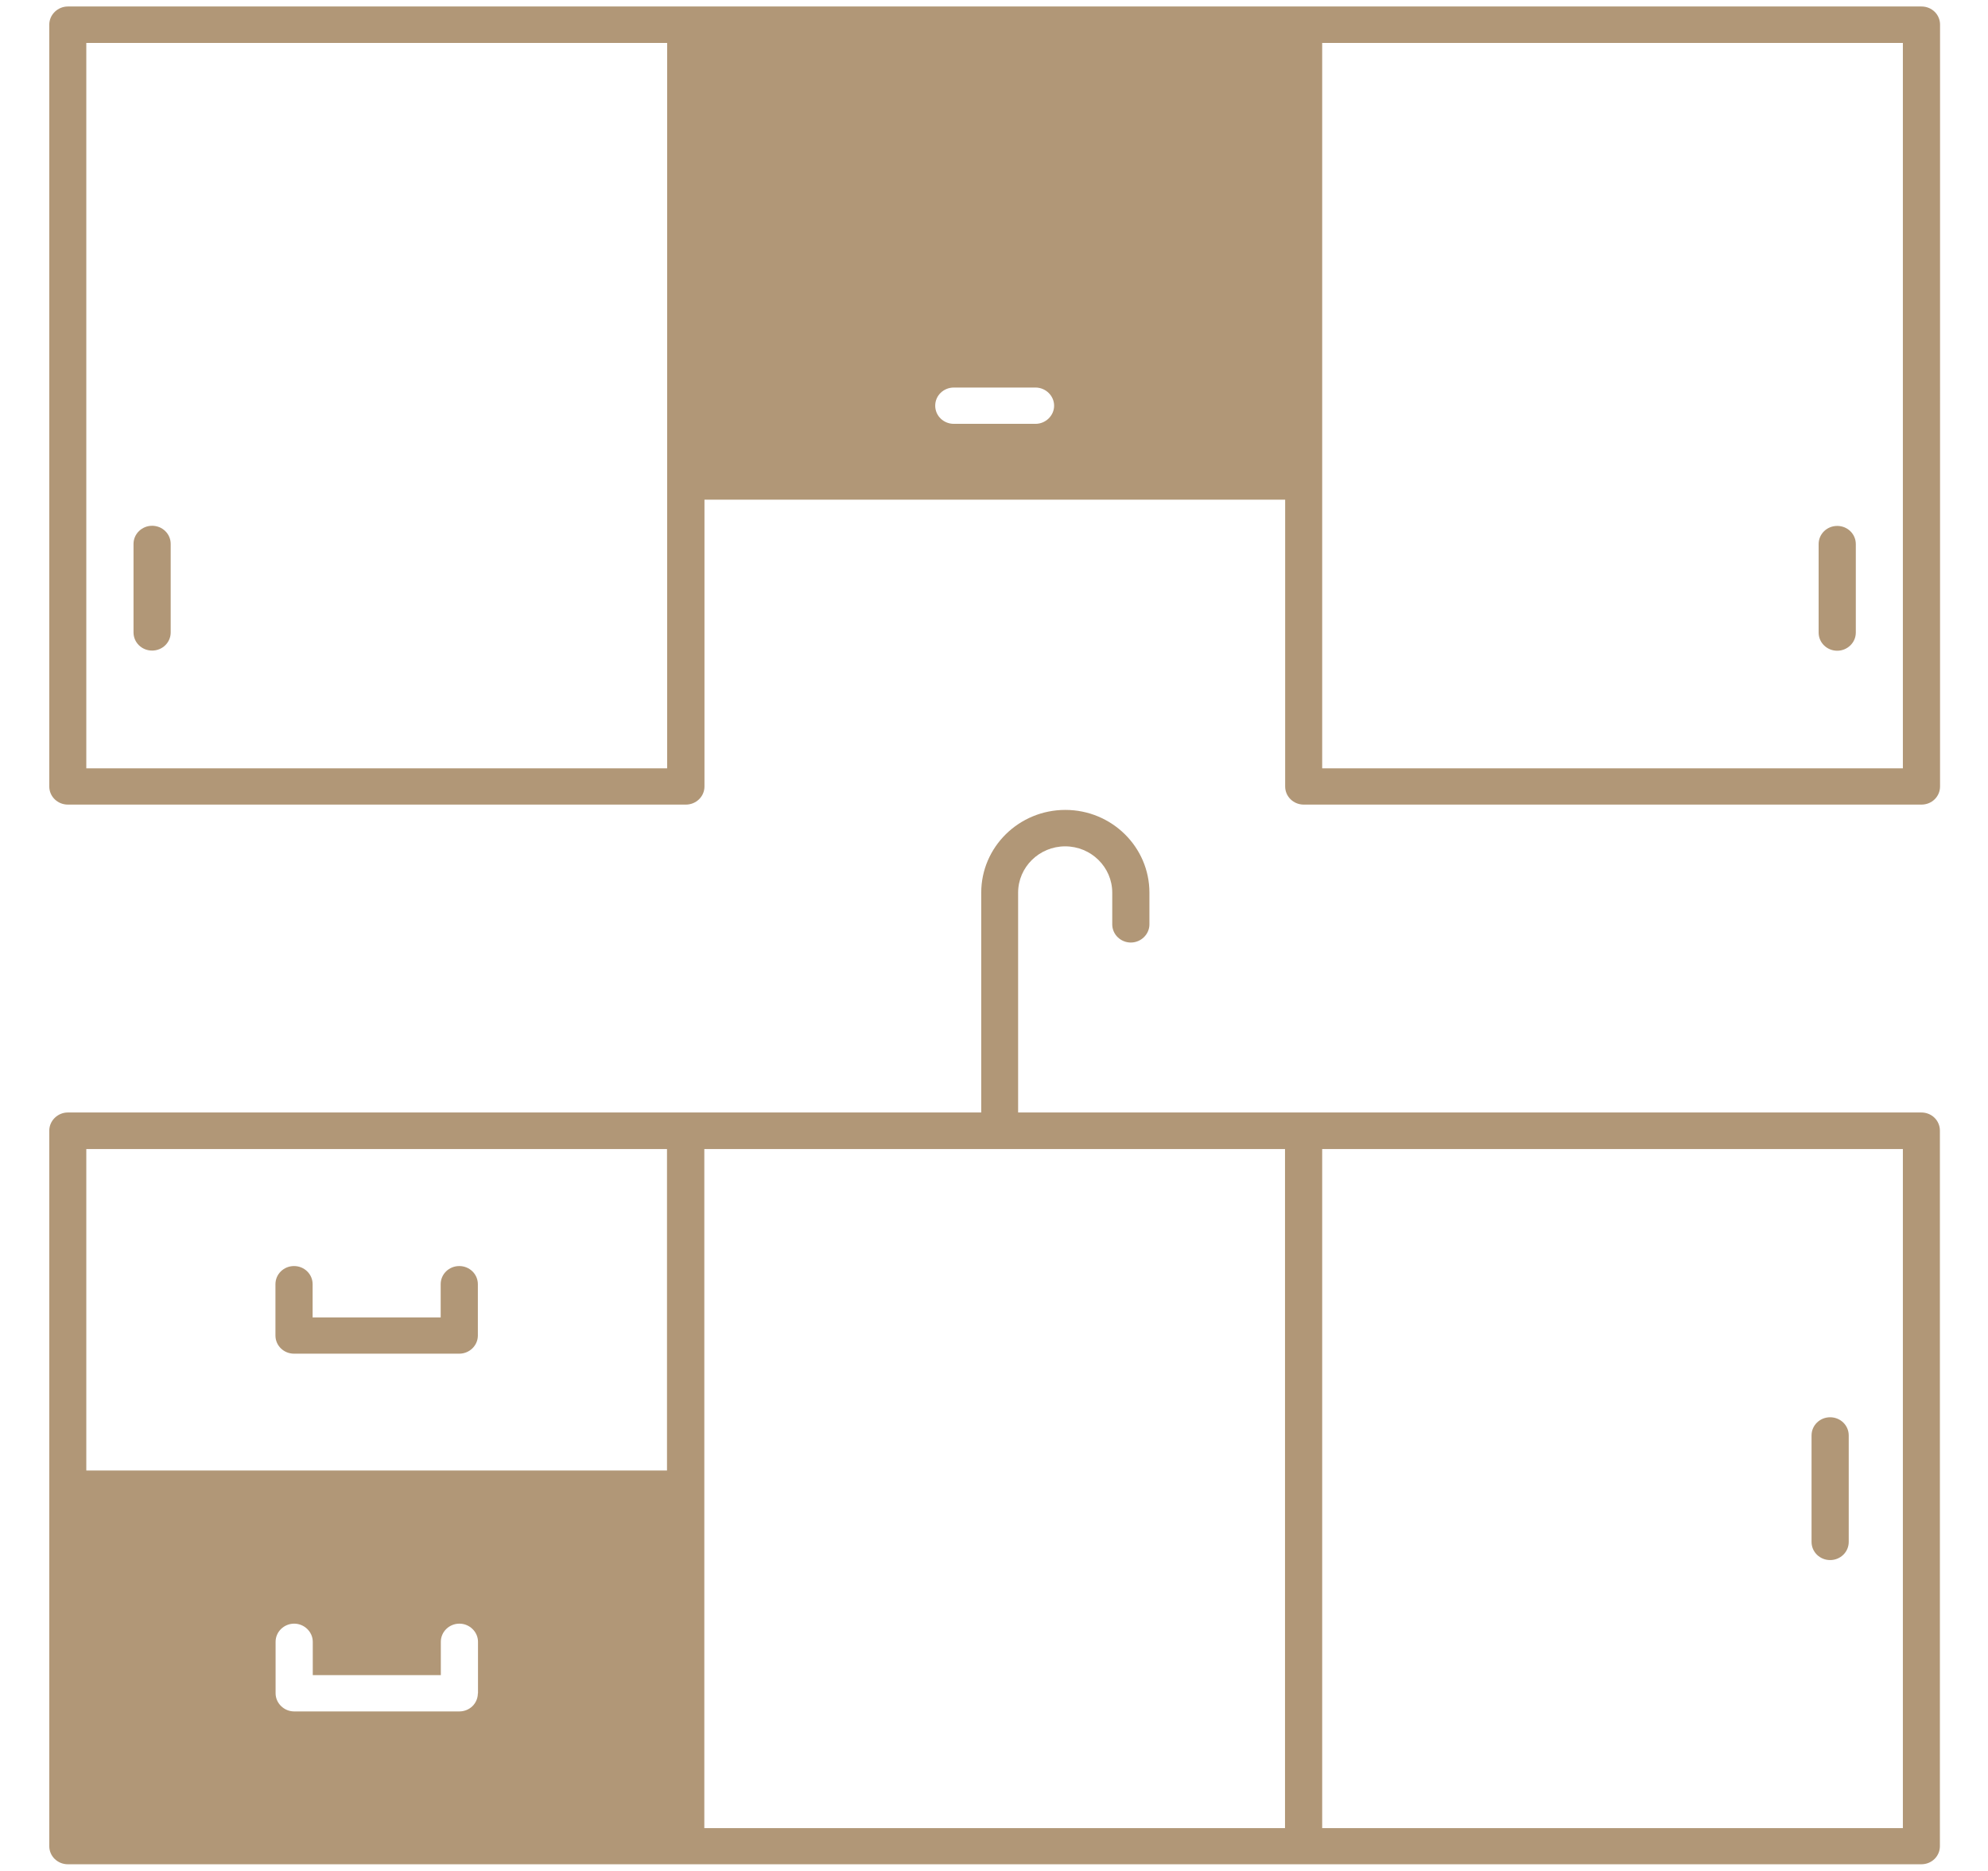
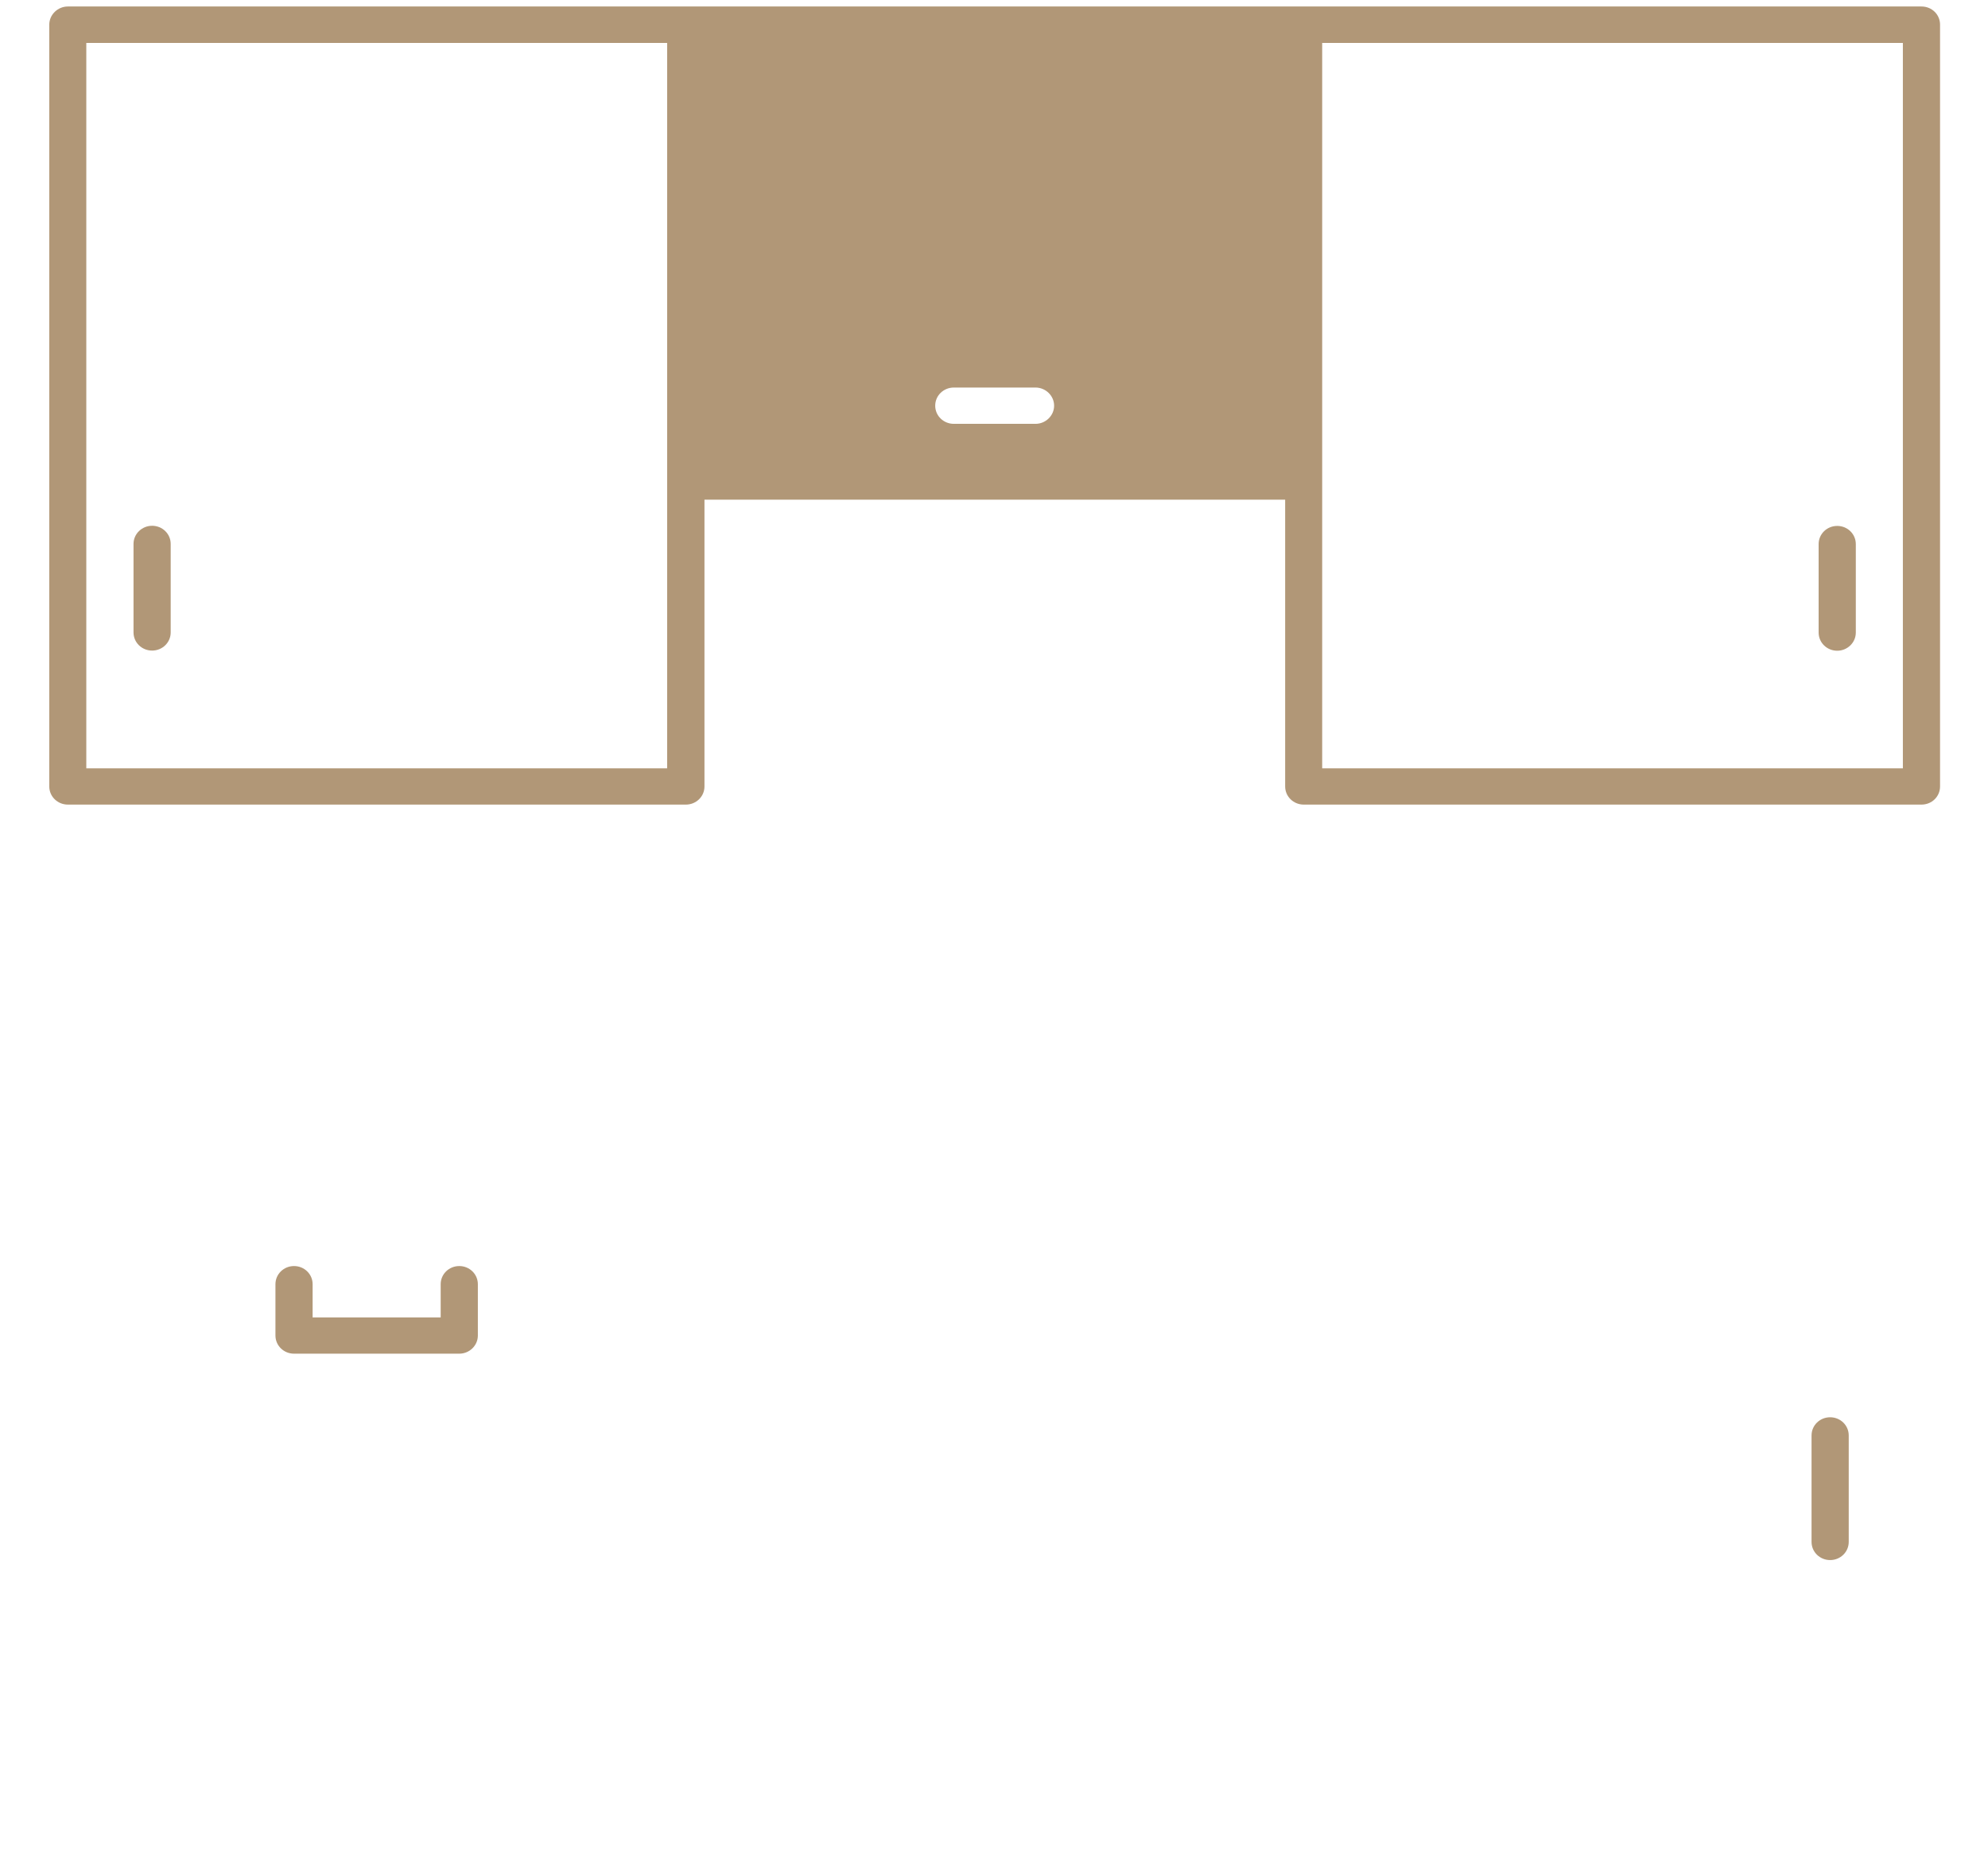
<svg xmlns="http://www.w3.org/2000/svg" id="Layer_1" version="1.1" viewBox="0 0 134.75 126.83">
  <defs>
    <style> .st0 { fill: #b19777; } </style>
  </defs>
  <g id="_x32_0_Cabinet">
    <g>
      <path class="st0" d="M10.31,35.64c-.69,0-1.26.55-1.26,1.23v6c0,.68.56,1.23,1.26,1.23s1.26-.55,1.26-1.23v-6c0-.68-.56-1.23-1.26-1.23Z" />
      <g>
        <path class="st0" d="M130.23.44H4.6c-.69,0-1.26.56-1.26,1.23v51.64c0,.69.57,1.23,1.26,1.23h41.89c.69,0,1.26-.54,1.26-1.23v-19.44h39.36v19.44c0,.69.57,1.23,1.26,1.23h41.87c.7,0,1.26-.54,1.26-1.23V1.67c0-.68-.55-1.23-1.26-1.23h0ZM45.23,52.08H5.85V2.91h39.37v49.17ZM70.19,28.73h-5.54c-.69,0-1.26-.54-1.26-1.23s.57-1.23,1.26-1.23h5.54c.69,0,1.26.56,1.26,1.23s-.57,1.23-1.26,1.23ZM128.98,52.08h-39.36V2.91h39.36v49.17Z" />
-         <path class="st0" d="M130.23,75.41h-61.22v-14.9c0-1.73,1.43-3.14,3.19-3.14s3.19,1.41,3.19,3.14v2.15c0,.68.57,1.23,1.26,1.23s1.26-.56,1.26-1.23v-2.15c0-3.1-2.56-5.61-5.7-5.61s-5.7,2.51-5.7,5.61v14.9H4.6c-.69,0-1.26.56-1.26,1.23v48.5c0,.69.57,1.23,1.26,1.23h125.63c.7,0,1.26-.54,1.26-1.23v-48.5c0-.68-.55-1.23-1.26-1.23h0ZM32.39,114.78c0,.68-.55,1.23-1.26,1.23h-11.19c-.69,0-1.26-.56-1.26-1.23v-3.49c0-.68.57-1.23,1.26-1.23s1.26.56,1.26,1.23v2.26h8.68v-2.26c0-.68.57-1.23,1.26-1.23s1.26.56,1.26,1.23v3.49h0ZM45.22,99.68H5.85v-21.79h39.36v21.79ZM87.1,123.92h-39.36v-46.03h39.36v46.03ZM128.98,123.92h-39.36v-46.03h39.36v46.03Z" />
        <path class="st0" d="M124.53,44.11c.69,0,1.26-.55,1.26-1.23v-6c0-.68-.56-1.23-1.26-1.23s-1.26.55-1.26,1.23v6c0,.68.56,1.23,1.26,1.23Z" />
        <path class="st0" d="M19.94,91.76h11.19c.69,0,1.26-.55,1.26-1.23v-3.48c0-.68-.56-1.23-1.26-1.23s-1.26.55-1.26,1.23v2.25h-8.68v-2.25c0-.68-.56-1.23-1.26-1.23s-1.26.55-1.26,1.23v3.48c0,.68.56,1.23,1.26,1.23Z" />
        <path class="st0" d="M125.31,104.52v-7.22c0-.68-.56-1.23-1.26-1.23s-1.26.55-1.26,1.23v7.22c0,.68.56,1.23,1.26,1.23s1.26-.55,1.26-1.23Z" />
      </g>
    </g>
  </g>
</svg>